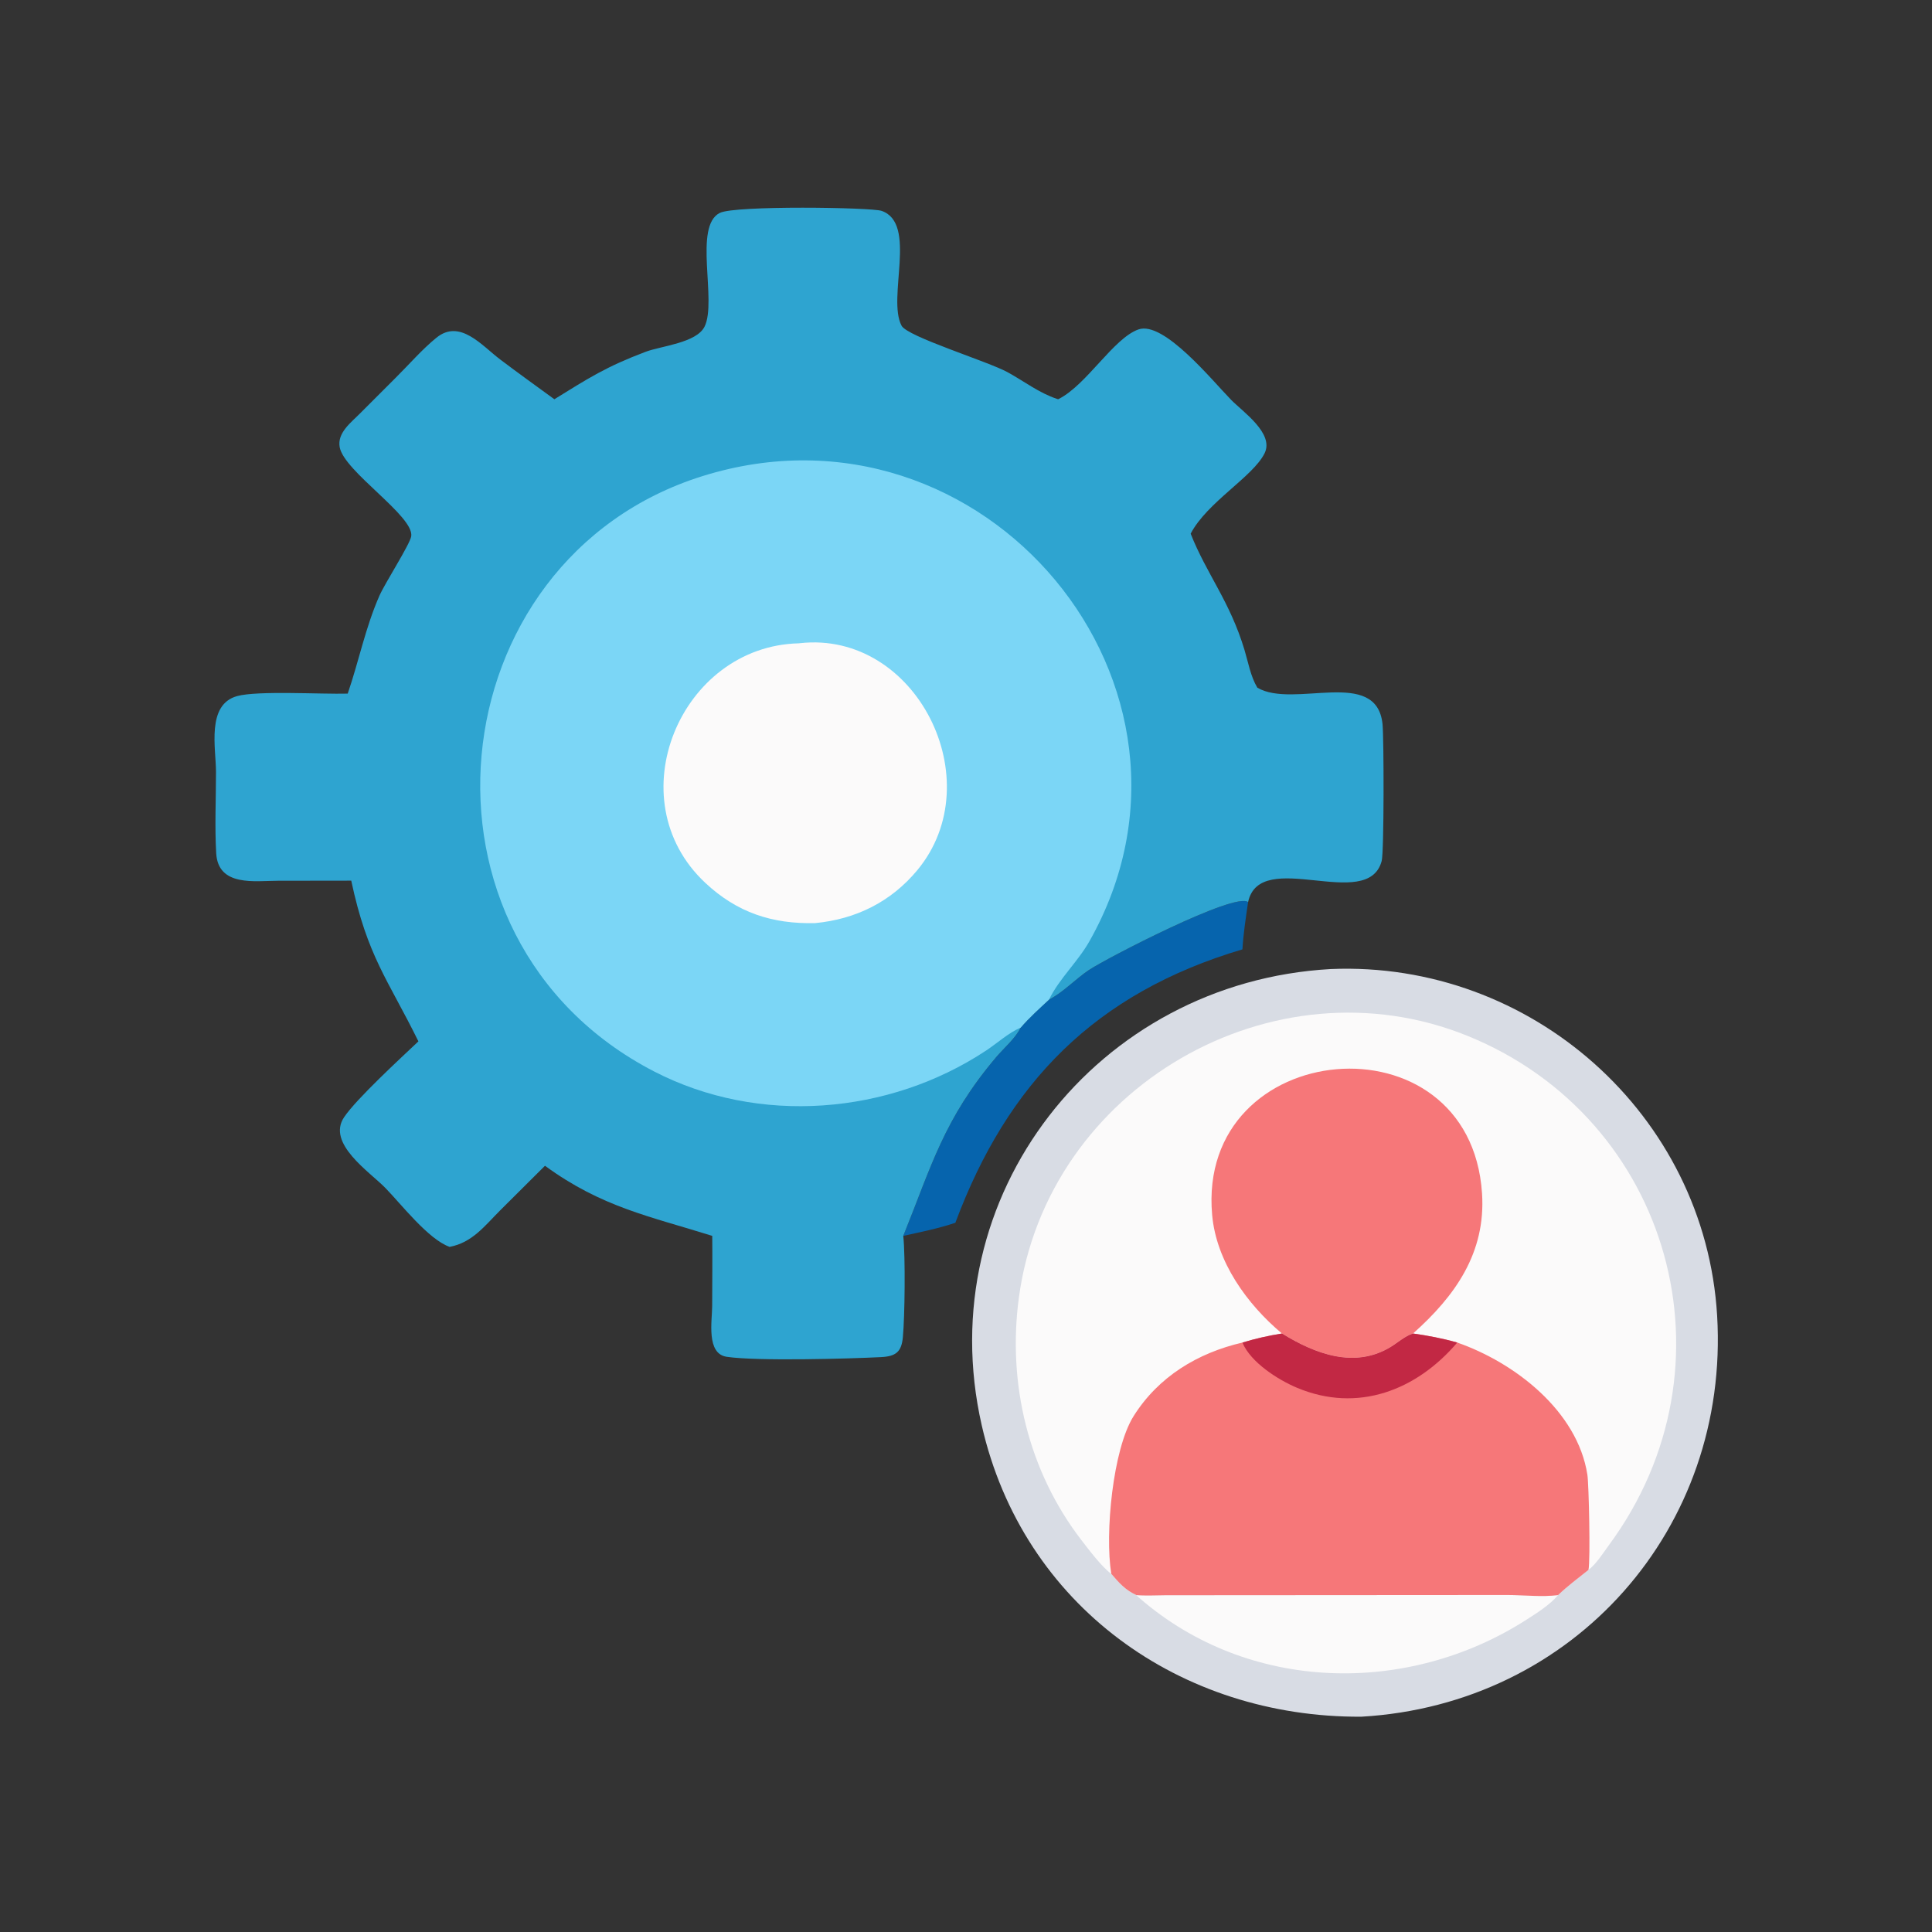
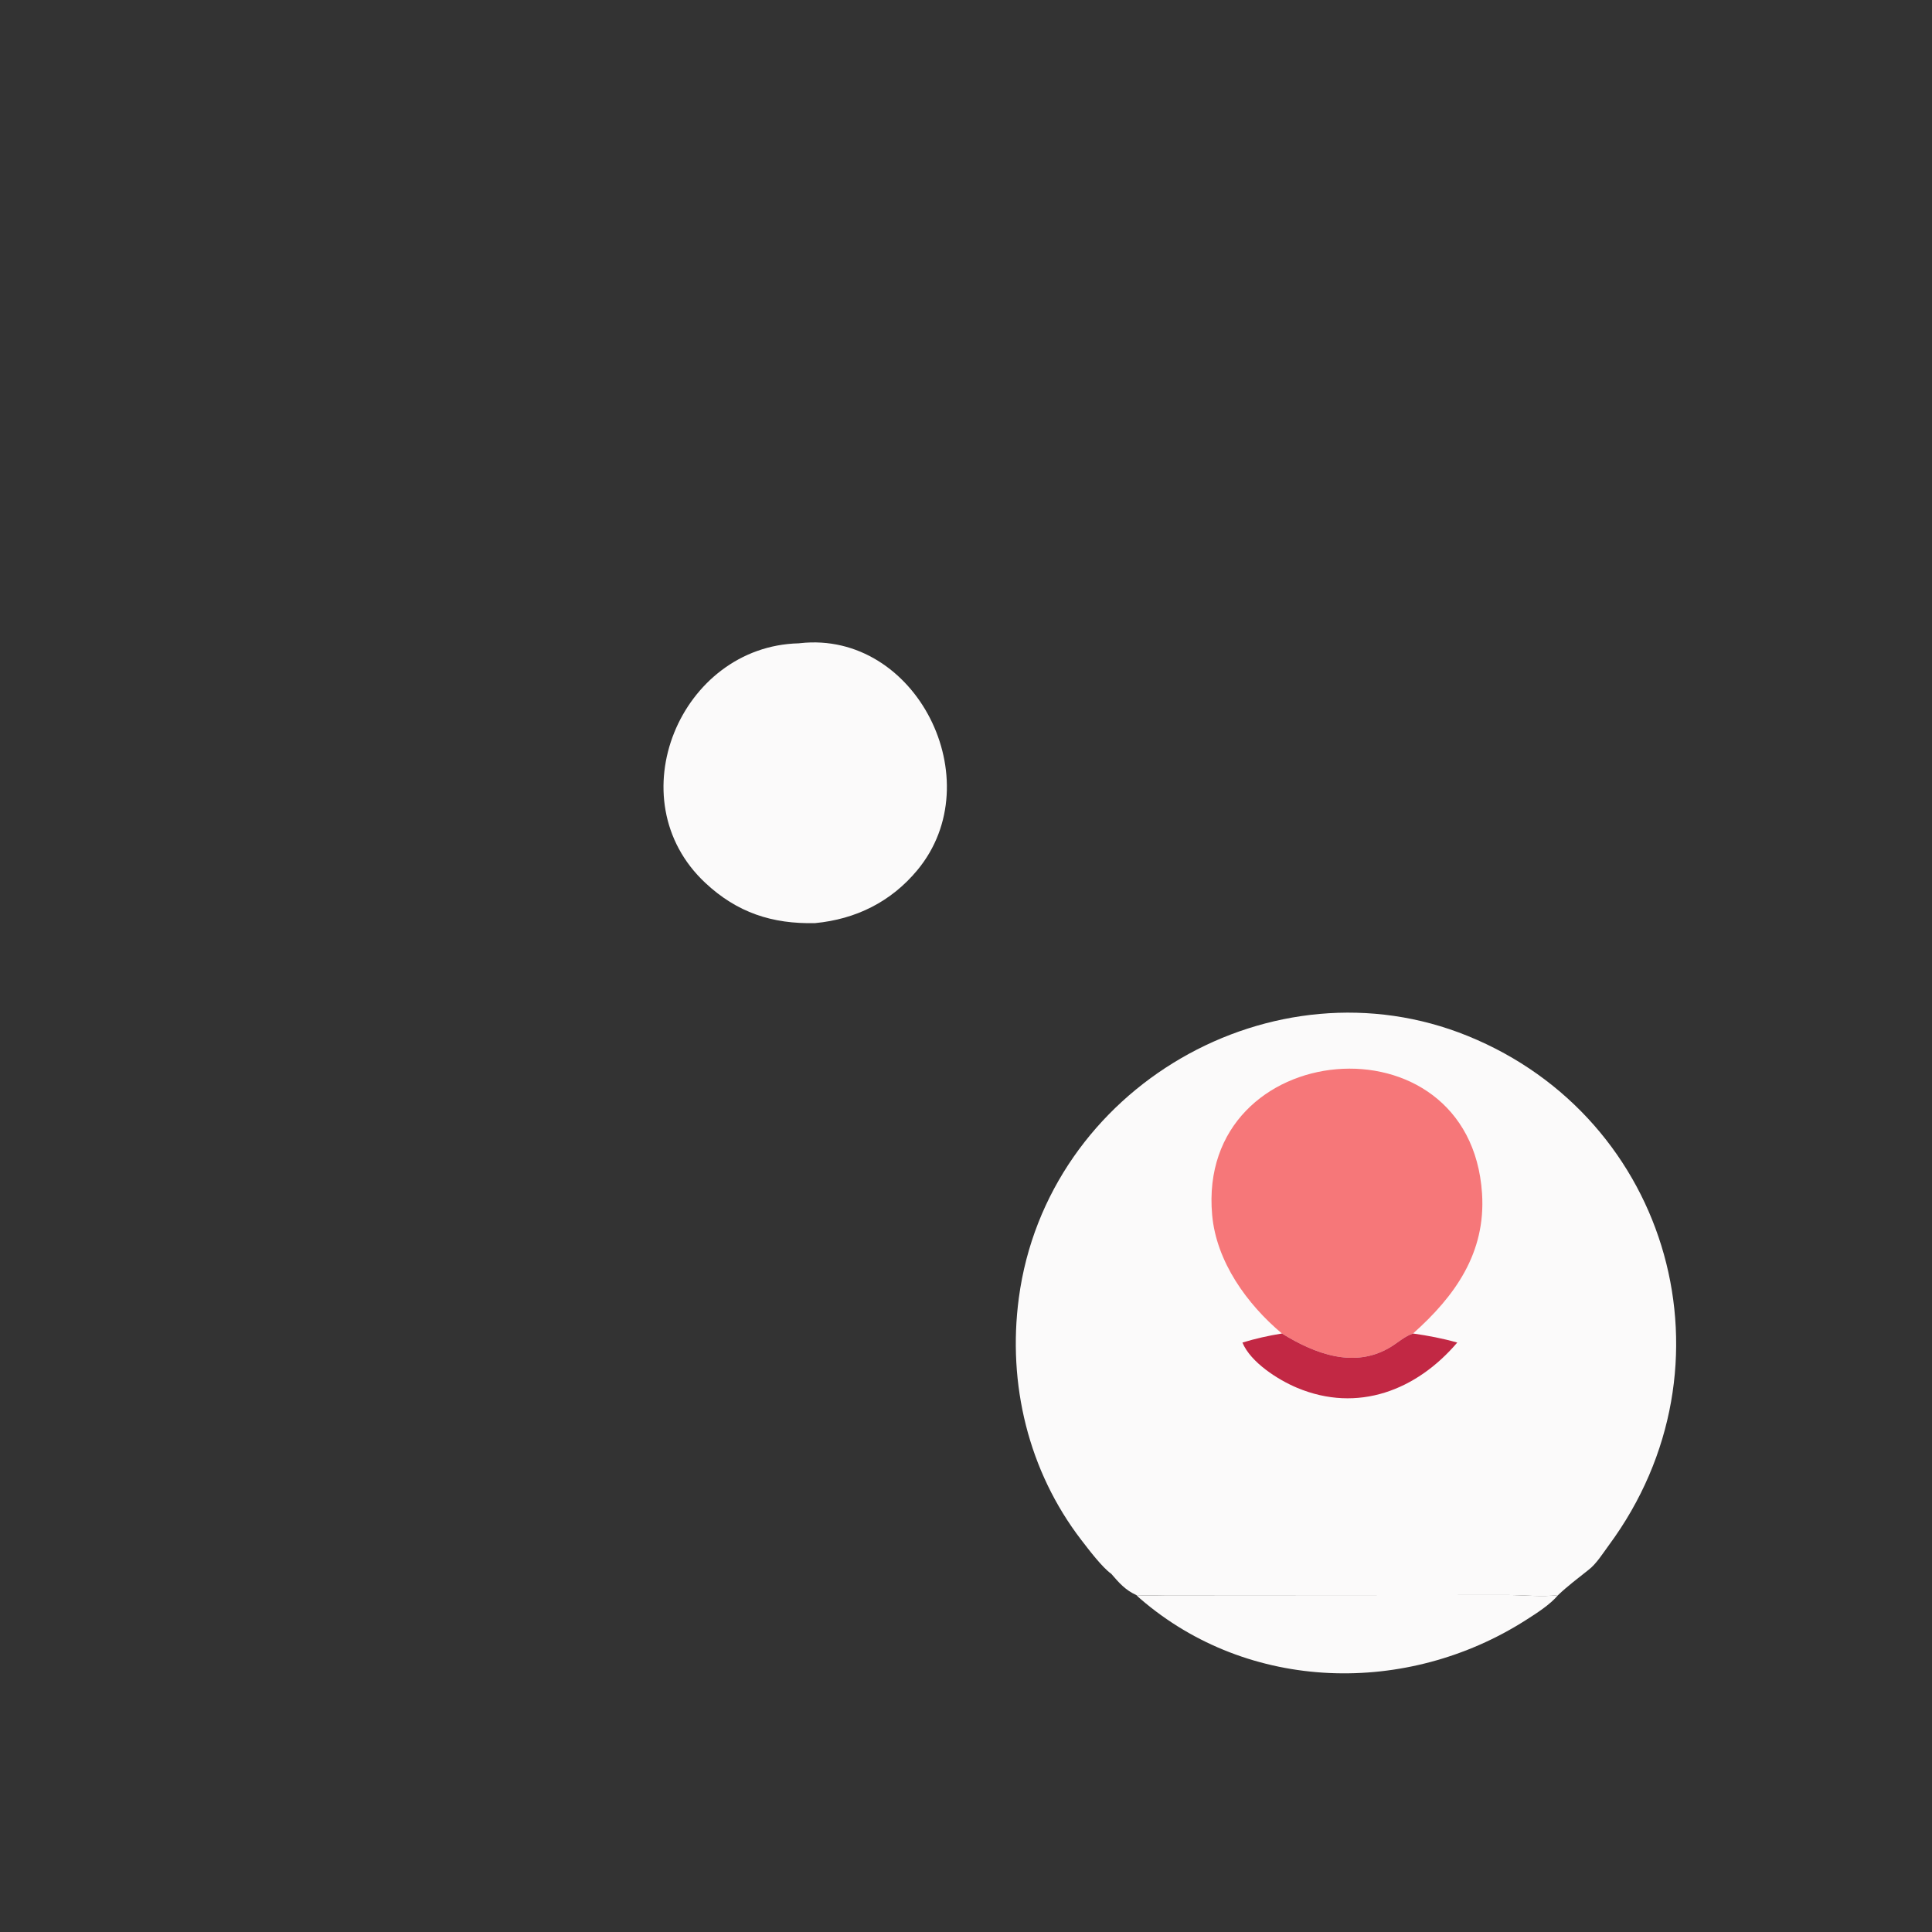
<svg xmlns="http://www.w3.org/2000/svg" width="96" height="96">
  <rect width="100%" height="100%" fill="#333333" stroke="none" />
-   <path fill="#0664AD" transform="scale(0.188 0.188)" d="M277.265 264.189C280.847 262.409 284.322 258.71 287.81 256.377C292.393 253.312 326.541 235.623 329.877 238.436C329.274 242.613 328.631 246.704 328.38 250.923C289.504 262.462 266.323 286.16 252.504 323.192C247.995 324.7 243.376 325.636 238.739 326.647C246.18 308.255 249.408 295.818 263.309 279.393C265.321 277.016 268.424 274.387 269.762 271.605C271.969 269.021 274.77 266.505 277.265 264.189Z" />
-   <path fill="#D8DCE4" transform="scale(0.188 0.188)" d="M351.736 256.124C404.645 253.898 450.684 294.589 453.848 347.737C457.189 403.87 416.101 450.507 359.788 453.736C312.025 453.982 270.376 424.473 259.485 376.754C245.621 316.008 290.012 259.559 351.736 256.124Z" />
  <path fill="#FBFAFA" transform="scale(0.188 0.188)" d="M300.355 421.592C302.866 421.796 305.487 421.641 308.012 421.625L398.452 421.568C402.75 421.575 407.579 422.148 411.818 421.592C409.64 424.171 406.116 426.396 403.293 428.198C371.926 448.222 330.104 447.365 301.344 422.527C301.003 422.232 300.664 421.921 300.355 421.592Z" />
  <path fill="#FBFAFA" transform="scale(0.188 0.188)" d="M293.715 415.966C291.323 414.291 287.702 409.506 285.794 407.023C271.782 388.784 266.258 365.723 269.285 343.05C276.718 287.376 336.538 252.917 387.954 273.817C441.554 295.605 460.155 361.136 425.208 408.44C423.69 410.495 421.88 413.406 419.847 414.931C417.245 417.003 414.193 419.298 411.818 421.592C407.579 422.148 402.75 421.575 398.452 421.568L308.012 421.625C305.487 421.641 302.866 421.796 300.355 421.592C297.431 420.269 295.765 418.35 293.715 415.966Z" />
  <path fill="#F67779" transform="scale(0.188 0.188)" d="M338.823 352.452C329.565 344.683 321.485 333.462 320.379 321.135C316.15 273.992 388.525 267.426 391.709 315.4C392.752 331.118 384.569 342.576 373.477 352.452C371.31 353.152 369.454 354.877 367.517 356.048C357.971 361.819 347.551 357.835 338.823 352.452Z" />
-   <path fill="#F67779" transform="scale(0.188 0.188)" d="M373.477 352.452C377.456 353.019 381.291 353.747 385.163 354.845C400.304 360.123 416.923 372.891 419.554 389.778C419.94 392.25 420.385 412.152 419.847 414.931C417.245 417.003 414.193 419.298 411.818 421.592C407.579 422.148 402.75 421.575 398.452 421.568L308.012 421.625C305.487 421.641 302.866 421.796 300.355 421.592C297.431 420.269 295.765 418.35 293.715 415.966C291.996 405.298 294.12 383.055 299.607 374.308C306.157 363.869 316.534 357.592 328.38 354.845C331.833 353.801 335.264 353.017 338.823 352.452C347.551 357.835 357.971 361.819 367.517 356.048C369.454 354.877 371.31 353.152 373.477 352.452Z" />
  <path fill="#C22844" transform="scale(0.188 0.188)" d="M373.477 352.452C377.456 353.019 381.291 353.747 385.163 354.845C374.433 367.439 358.907 373.536 342.827 366.804C337.805 364.701 330.543 360.082 328.38 354.845C331.833 353.801 335.264 353.017 338.823 352.452C347.551 357.835 357.971 361.819 367.517 356.048C369.454 354.877 371.31 353.152 373.477 352.452Z" />
-   <path fill="#2EA4D0" transform="scale(0.188 0.188)" d="M146.522 105.524C155.549 99.949 160.088 96.974 170.646 92.979C174.701 91.445 184.095 90.642 186.226 86.317C189.554 79.562 183.202 59.761 190.259 56.269C194.325 54.257 230.302 54.798 233.009 55.733C242.546 59.029 234.414 78.719 238.287 86.083C239.822 89 261.03 95.481 266.327 98.385C270.626 100.741 274.668 103.876 279.356 105.423L279.672 105.524L279.891 105.411C287.248 101.663 294.34 89.372 300.901 87.07C307.581 84.726 320.445 100.633 325.394 105.684C328.499 108.854 336.848 114.559 334.232 119.816C331.13 126.053 319.076 132.69 314.697 141.058C318.945 151.786 325.036 158.881 328.921 171.762C329.918 175.069 330.537 178.779 332.324 181.762C341.94 187.416 363.821 176.261 365.408 191.362C365.784 194.94 365.834 225.133 365.188 227.556C361.532 241.287 333.019 223.823 329.877 238.436C326.541 235.623 292.393 253.312 287.81 256.377C284.322 258.71 280.847 262.409 277.265 264.189C274.77 266.505 271.969 269.021 269.762 271.605C268.424 274.387 265.321 277.016 263.309 279.393C249.408 295.818 246.18 308.255 238.739 326.647C239.323 332.148 239.152 348.054 238.629 353.471C238.26 357.296 236.802 358.492 232.86 358.693C224.569 359.115 200.054 359.808 192.066 358.607C186.603 357.785 188.223 349.072 188.231 345.191C188.245 339.011 188.313 332.827 188.251 326.647C171.736 321.475 159.028 319.073 144.039 308.118L132.173 319.931C128.056 324.063 124.823 328.414 118.838 329.556C113.199 327.566 106.055 318.281 101.838 313.966C97.658 309.688 86.291 302.236 90.939 295.293C94.224 290.386 106.059 279.533 110.586 275.239C102.581 258.955 97.104 252.866 92.837 232.761L73.516 232.788C67.417 232.792 57.659 234.449 57.143 225.516C56.734 218.437 57.094 211.111 57.088 204.009C57.082 197.764 54.502 186.242 62.663 183.983C68.067 182.487 84.966 183.523 91.902 183.328C94.877 174.676 96.554 165.939 100.278 157.463C101.738 154.142 108.389 143.811 108.691 141.727C109.465 136.394 91.007 124.668 89.787 118.223C89.06 114.388 92.842 111.631 95.209 109.22L104.614 99.812C108.103 96.355 111.553 92.344 115.35 89.261C121.563 84.215 127.316 91.315 132.219 95.023C136.939 98.592 141.742 102.037 146.522 105.524Z" />
-   <path fill="#7BD6F6" transform="scale(0.188 0.188)" d="M269.762 271.605C266.559 272.978 263.571 275.722 260.658 277.651C234.915 294.698 200.529 297.462 172.916 283.207C104.694 247.986 115.199 147.849 185.701 125.829C260.124 102.584 325.868 181.589 287.946 248.773C284.873 254.216 280.011 258.589 277.265 264.189C274.77 266.505 271.969 269.021 269.762 271.605Z" />
  <path fill="#FBFAFA" transform="scale(0.188 0.188)" d="M211.127 170.033L211.467 169.994C242.163 166.623 262.065 206.346 242.462 229.977C235.493 238.379 226.205 242.95 215.45 243.984C204.11 244.254 194.824 241.216 186.412 233.346C162.803 211.257 179.835 170.776 211.127 170.033Z" />
</svg>